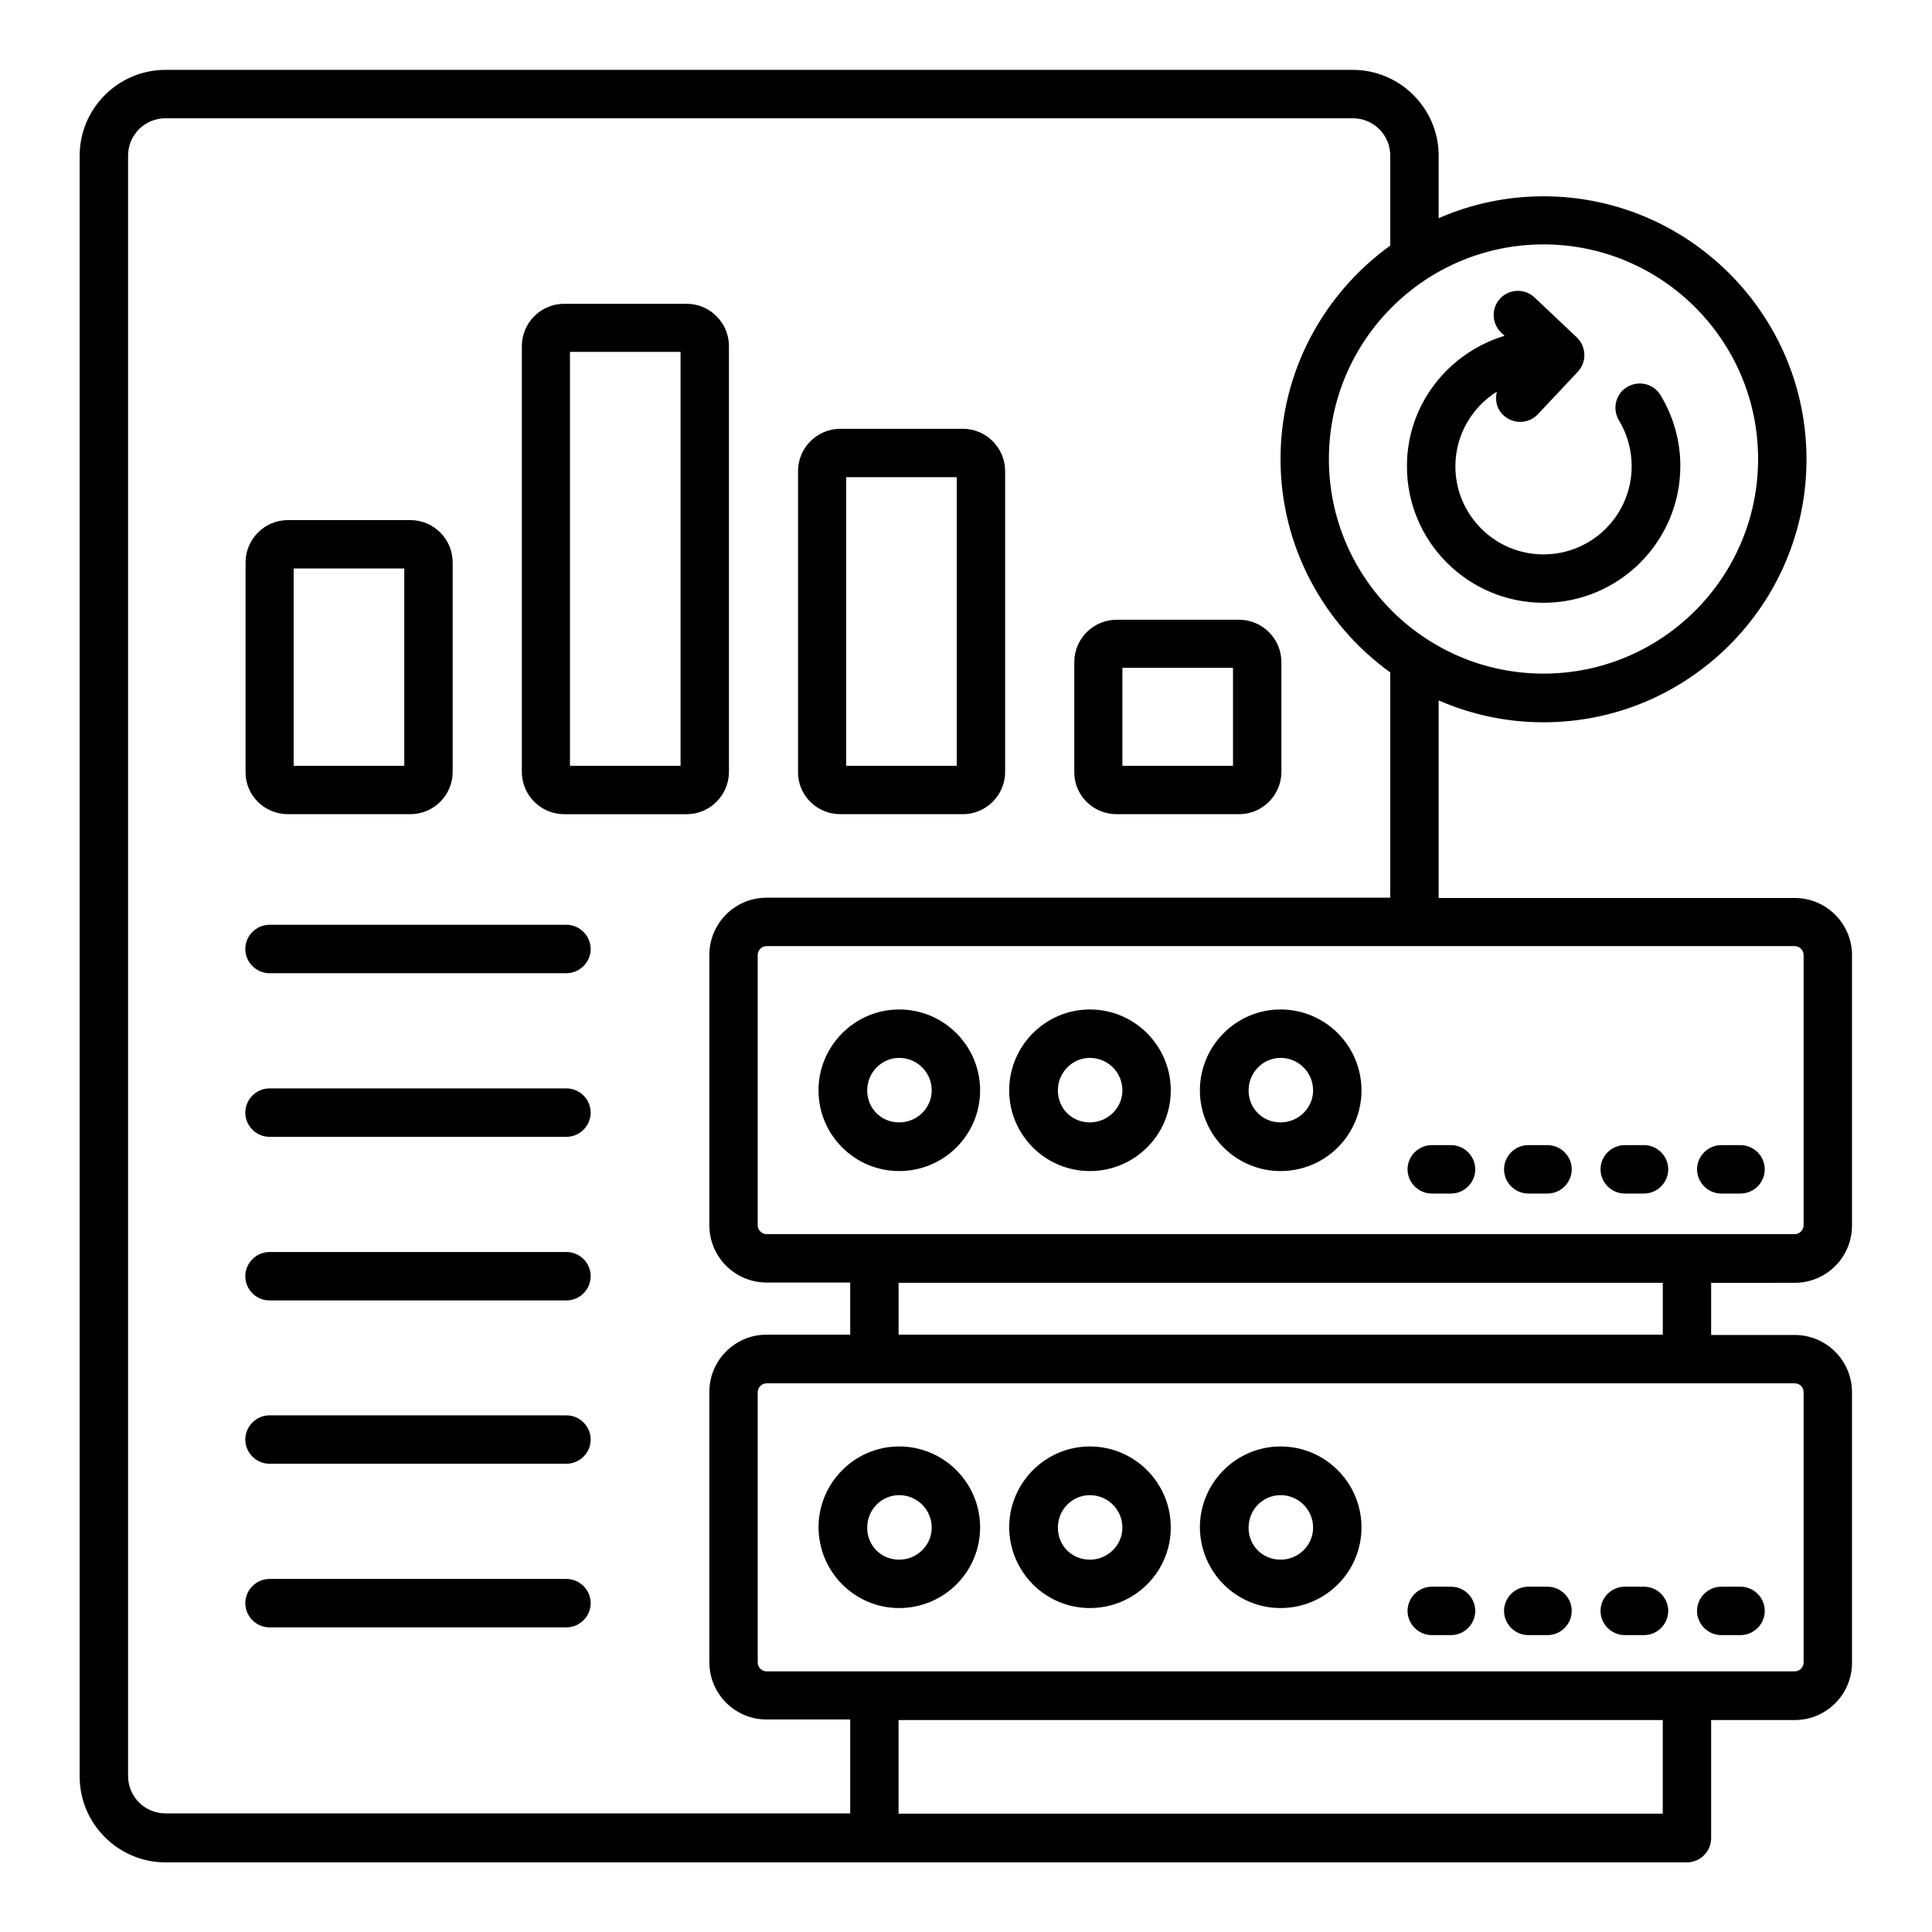
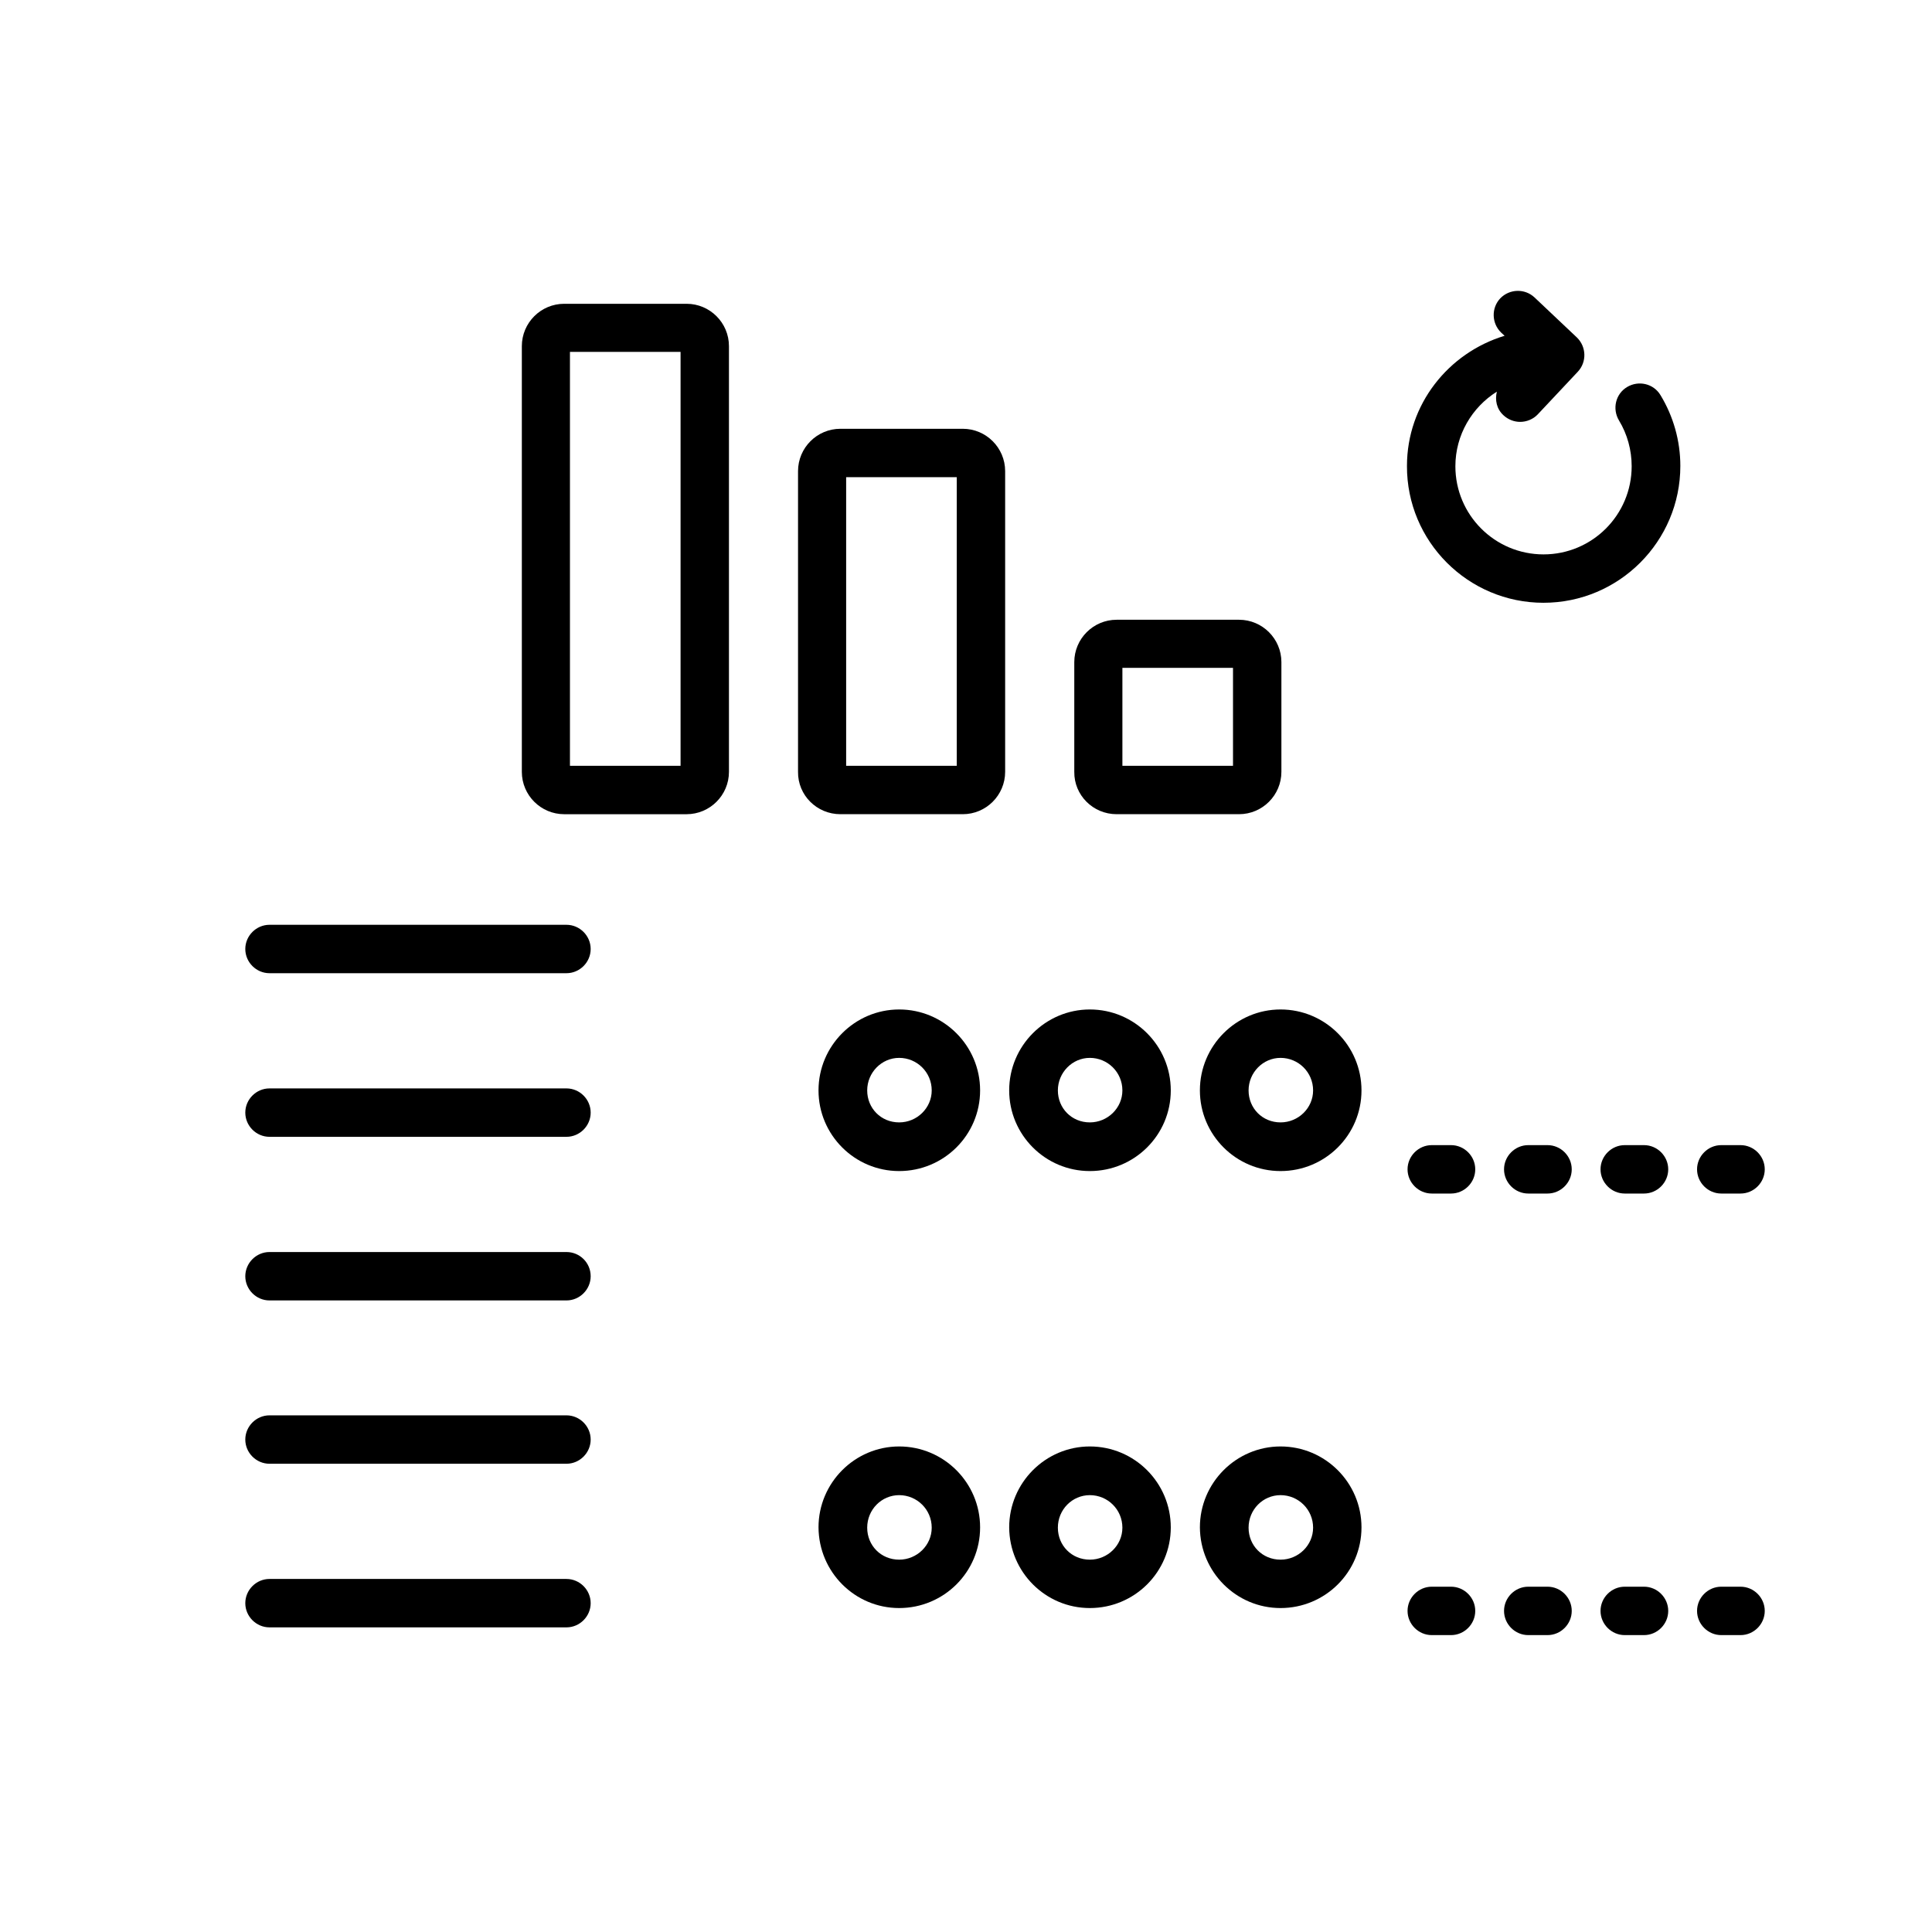
<svg xmlns="http://www.w3.org/2000/svg" fill="#000000" width="800px" height="800px" version="1.1" viewBox="144 144 512 512">
  <g>
-     <path d="m619.61 483.96c8.398 0 15.191-6.793 15.191-15.191v-71.602c0-8.398-6.793-15.191-15.191-15.191l-94.348 0.004v-52.367c8.551 3.742 17.938 5.801 27.785 5.801 38.473 0 69.695-31.297 69.695-69.695 0-38.395-31.297-69.695-69.695-69.695-9.848 0-19.238 2.062-27.785 5.801v-16.559c0-12.52-10.23-22.746-22.746-22.746l-314.66-0.004c-12.52 0-22.746 10.23-22.746 22.746v429.54c0 12.52 10.23 22.746 22.746 22.746h403.2c3.512 0 6.414-2.902 6.414-6.414v-31.297h22.137c8.398 0 15.191-6.793 15.191-15.191v-71.672c0-8.398-6.793-15.191-15.191-15.191h-22.137v-13.816zm2.367-86.867v71.602c0 1.297-1.07 2.367-2.367 2.367h-272.44c-1.297 0-2.367-1.07-2.367-2.367v-71.602c0-1.297 1.07-2.367 2.367-2.367h272.44c1.297 0 2.367 1.07 2.367 2.367zm-12.062-131.45c0 31.375-25.496 56.871-56.871 56.871s-56.871-25.496-56.871-56.871 25.496-56.871 56.871-56.871c31.375 0.004 56.871 25.5 56.871 56.871zm-25.266 359h-202.52v-24.809h202.52zm37.328-111.68v71.602c0 1.297-1.07 2.367-2.367 2.367h-272.44c-1.297 0-2.367-1.07-2.367-2.367v-71.602c0-1.297 1.07-2.367 2.367-2.367h272.44c1.297 0.004 2.367 0.996 2.367 2.367zm-239.84-15.266v-13.742h202.52v13.742zm-12.824 0h-22.137c-8.398 0-15.191 6.793-15.191 15.191v71.602c0 8.398 6.793 15.191 15.191 15.191h22.137v24.887l-181.45-0.004c-5.496 0-9.922-4.426-9.922-9.922v-429.38c0-5.496 4.426-9.922 9.922-9.922h314.65c5.496 0 9.922 4.426 9.922 9.922v23.816c-17.559 12.672-29.082 33.281-29.082 56.562s11.527 43.891 29.082 56.562v59.695h-165.26c-8.398 0-15.191 6.793-15.191 15.191v71.602c0 8.398 6.793 15.191 15.191 15.191h22.137z" />
    <path d="m294.12 389.08h-78.699c-3.512 0-6.414 2.902-6.414 6.414 0 3.512 2.902 6.414 6.414 6.414h78.699c3.512 0 6.414-2.902 6.414-6.414 0-3.512-2.902-6.414-6.414-6.414z" />
    <path d="m294.12 432.44h-78.699c-3.512 0-6.414 2.902-6.414 6.414s2.902 6.414 6.414 6.414h78.699c3.512 0 6.414-2.902 6.414-6.414 0-3.516-2.902-6.414-6.414-6.414z" />
    <path d="m294.12 475.8h-78.699c-3.512 0-6.414 2.902-6.414 6.414 0 3.512 2.902 6.414 6.414 6.414h78.699c3.512 0 6.414-2.902 6.414-6.414 0-3.59-2.902-6.414-6.414-6.414z" />
    <path d="m294.12 519.08h-78.699c-3.512 0-6.414 2.902-6.414 6.414 0 3.512 2.902 6.414 6.414 6.414h78.699c3.512 0 6.414-2.902 6.414-6.414 0-3.516-2.902-6.414-6.414-6.414z" />
    <path d="m294.12 562.44h-78.699c-3.512 0-6.414 2.902-6.414 6.414 0 3.512 2.902 6.414 6.414 6.414h78.699c3.512 0 6.414-2.902 6.414-6.414 0-3.512-2.902-6.414-6.414-6.414z" />
    <path d="m366.71 359.77h32.441c6.184 0 11.223-5.039 11.223-11.223v-79.691c0-6.184-5.039-11.223-11.223-11.223h-32.441c-6.184 0-11.223 5.039-11.223 11.223v79.695c-0.074 6.18 4.965 11.219 11.223 11.219zm1.527-89.312h29.312v76.488h-29.312z" />
    <path d="m337.18 348.55v-112.82c0-6.184-5.039-11.223-11.223-11.223h-32.441c-6.184 0-11.223 5.039-11.223 11.223v112.82c0 6.184 5.039 11.223 11.223 11.223h32.441c6.184-0.004 11.223-5.043 11.223-11.223zm-12.824-1.605h-29.312v-109.69h29.312z" />
    <path d="m439.92 359.77h32.441c6.184 0 11.223-5.039 11.223-11.223v-29.082c0-6.184-5.039-11.223-11.223-11.223h-32.441c-6.184 0-11.223 5.039-11.223 11.223v29.082c-0.074 6.184 4.965 11.223 11.223 11.223zm1.527-38.777h29.312v25.953h-29.312z" />
-     <path d="m220.3 359.77h32.441c6.184 0 11.223-5.039 11.223-11.223v-55.496c0-6.184-5.039-11.223-11.223-11.223l-32.441 0.004c-6.184 0-11.223 5.039-11.223 11.223v55.496c-0.074 6.18 4.965 11.219 11.223 11.219zm1.527-65.113h29.312v52.289h-29.312z" />
    <path d="m553.05 303.74c20 0 36.258-16.258 36.258-36.258 0-6.641-1.832-13.129-5.266-18.777-1.832-3.055-5.801-3.969-8.855-2.137-3.055 1.832-3.969 5.801-2.137 8.855 2.215 3.664 3.359 7.863 3.359 12.137 0 12.902-10.457 23.359-23.359 23.359-12.902 0-23.359-10.457-23.359-23.359 0-8.32 4.426-15.648 10.992-19.77-0.535 2.215-0.078 4.582 1.754 6.258 1.223 1.145 2.824 1.754 4.426 1.754 1.68 0 3.434-0.688 4.656-1.984l10.609-11.297c2.441-2.594 2.289-6.641-0.23-9.082l-11.223-10.609c-2.594-2.441-6.641-2.289-9.082 0.23-2.441 2.594-2.289 6.641 0.23 9.082l0.918 0.84c-14.887 4.504-25.879 18.168-25.879 34.504-0.074 19.992 16.188 36.254 36.188 36.254z" />
    <path d="m382.29 411.52c-11.754 0-21.375 9.617-21.375 21.449 0 11.754 9.543 21.375 21.375 21.375 11.832 0 21.449-9.543 21.449-21.375 0-11.828-9.617-21.449-21.449-21.449zm0 29.926c-4.809 0-8.473-3.742-8.473-8.473 0-4.734 3.816-8.625 8.473-8.625 4.734 0 8.625 3.816 8.625 8.625 0 4.656-3.891 8.473-8.625 8.473z" />
    <path d="m432.82 411.52c-11.754 0-21.375 9.617-21.375 21.449 0 11.754 9.543 21.375 21.375 21.375s21.449-9.543 21.449-21.375c0-11.828-9.617-21.449-21.449-21.449zm0 29.926c-4.809 0-8.473-3.742-8.473-8.473 0-4.734 3.816-8.625 8.473-8.625 4.734 0 8.625 3.816 8.625 8.625 0 4.656-3.894 8.473-8.625 8.473z" />
    <path d="m483.36 411.52c-11.754 0-21.375 9.617-21.375 21.449 0 11.754 9.543 21.375 21.375 21.375s21.449-9.543 21.449-21.375c0-11.828-9.617-21.449-21.449-21.449zm0 29.926c-4.809 0-8.473-3.742-8.473-8.473 0-4.734 3.816-8.625 8.473-8.625 4.734 0 8.625 3.816 8.625 8.625 0 4.656-3.891 8.473-8.625 8.473z" />
    <path d="m382.29 570.15c11.832 0 21.449-9.543 21.449-21.375 0-11.832-9.617-21.449-21.449-21.449-11.754 0-21.375 9.617-21.375 21.449 0.078 11.832 9.621 21.375 21.375 21.375zm0-29.922c4.734 0 8.625 3.816 8.625 8.625 0 4.656-3.894 8.473-8.625 8.473-4.809 0-8.473-3.742-8.473-8.473 0-4.809 3.816-8.625 8.473-8.625z" />
    <path d="m432.82 570.15c11.832 0 21.449-9.543 21.449-21.375 0-11.832-9.617-21.449-21.449-21.449-11.754 0-21.375 9.617-21.375 21.449 0.074 11.832 9.617 21.375 21.375 21.375zm0-29.922c4.734 0 8.625 3.816 8.625 8.625 0 4.656-3.894 8.473-8.625 8.473-4.809 0-8.473-3.742-8.473-8.473-0.004-4.809 3.816-8.625 8.473-8.625z" />
    <path d="m483.36 570.15c11.832 0 21.449-9.543 21.449-21.375 0-11.832-9.617-21.449-21.449-21.449-11.754 0-21.375 9.617-21.375 21.449 0.078 11.832 9.621 21.375 21.375 21.375zm0-29.922c4.734 0 8.625 3.816 8.625 8.625 0 4.656-3.894 8.473-8.625 8.473-4.809 0-8.473-3.742-8.473-8.473 0-4.809 3.816-8.625 8.473-8.625z" />
    <path d="m523.43 460.3h5.113c3.512 0 6.414-2.902 6.414-6.414s-2.902-6.414-6.414-6.414h-5.113c-3.512 0-6.414 2.902-6.414 6.414s2.902 6.414 6.414 6.414z" />
    <path d="m549 460.3h5.113c3.512 0 6.414-2.902 6.414-6.414s-2.902-6.414-6.414-6.414h-5.113c-3.512 0-6.414 2.902-6.414 6.414 0.004 3.512 2.902 6.414 6.414 6.414z" />
    <path d="m574.57 460.3h5.113c3.512 0 6.414-2.902 6.414-6.414s-2.902-6.414-6.414-6.414h-5.113c-3.512 0-6.414 2.902-6.414 6.414 0.004 3.512 2.906 6.414 6.414 6.414z" />
    <path d="m600.15 460.3h5.113c3.512 0 6.414-2.902 6.414-6.414s-2.902-6.414-6.414-6.414h-5.113c-3.512 0-6.414 2.902-6.414 6.414s2.902 6.414 6.414 6.414z" />
    <path d="m523.43 577.32h5.113c3.512 0 6.414-2.902 6.414-6.414 0-3.512-2.902-6.414-6.414-6.414h-5.113c-3.512 0-6.414 2.902-6.414 6.414 0 3.512 2.902 6.414 6.414 6.414z" />
    <path d="m549 577.32h5.113c3.512 0 6.414-2.902 6.414-6.414 0-3.512-2.902-6.414-6.414-6.414h-5.113c-3.512 0-6.414 2.902-6.414 6.414 0.004 3.512 2.902 6.414 6.414 6.414z" />
    <path d="m574.57 577.32h5.113c3.512 0 6.414-2.902 6.414-6.414 0-3.512-2.902-6.414-6.414-6.414h-5.113c-3.512 0-6.414 2.902-6.414 6.414 0.004 3.512 2.906 6.414 6.414 6.414z" />
    <path d="m600.15 577.32h5.113c3.512 0 6.414-2.902 6.414-6.414 0-3.512-2.902-6.414-6.414-6.414h-5.113c-3.512 0-6.414 2.902-6.414 6.414 0 3.512 2.902 6.414 6.414 6.414z" />
  </g>
</svg>